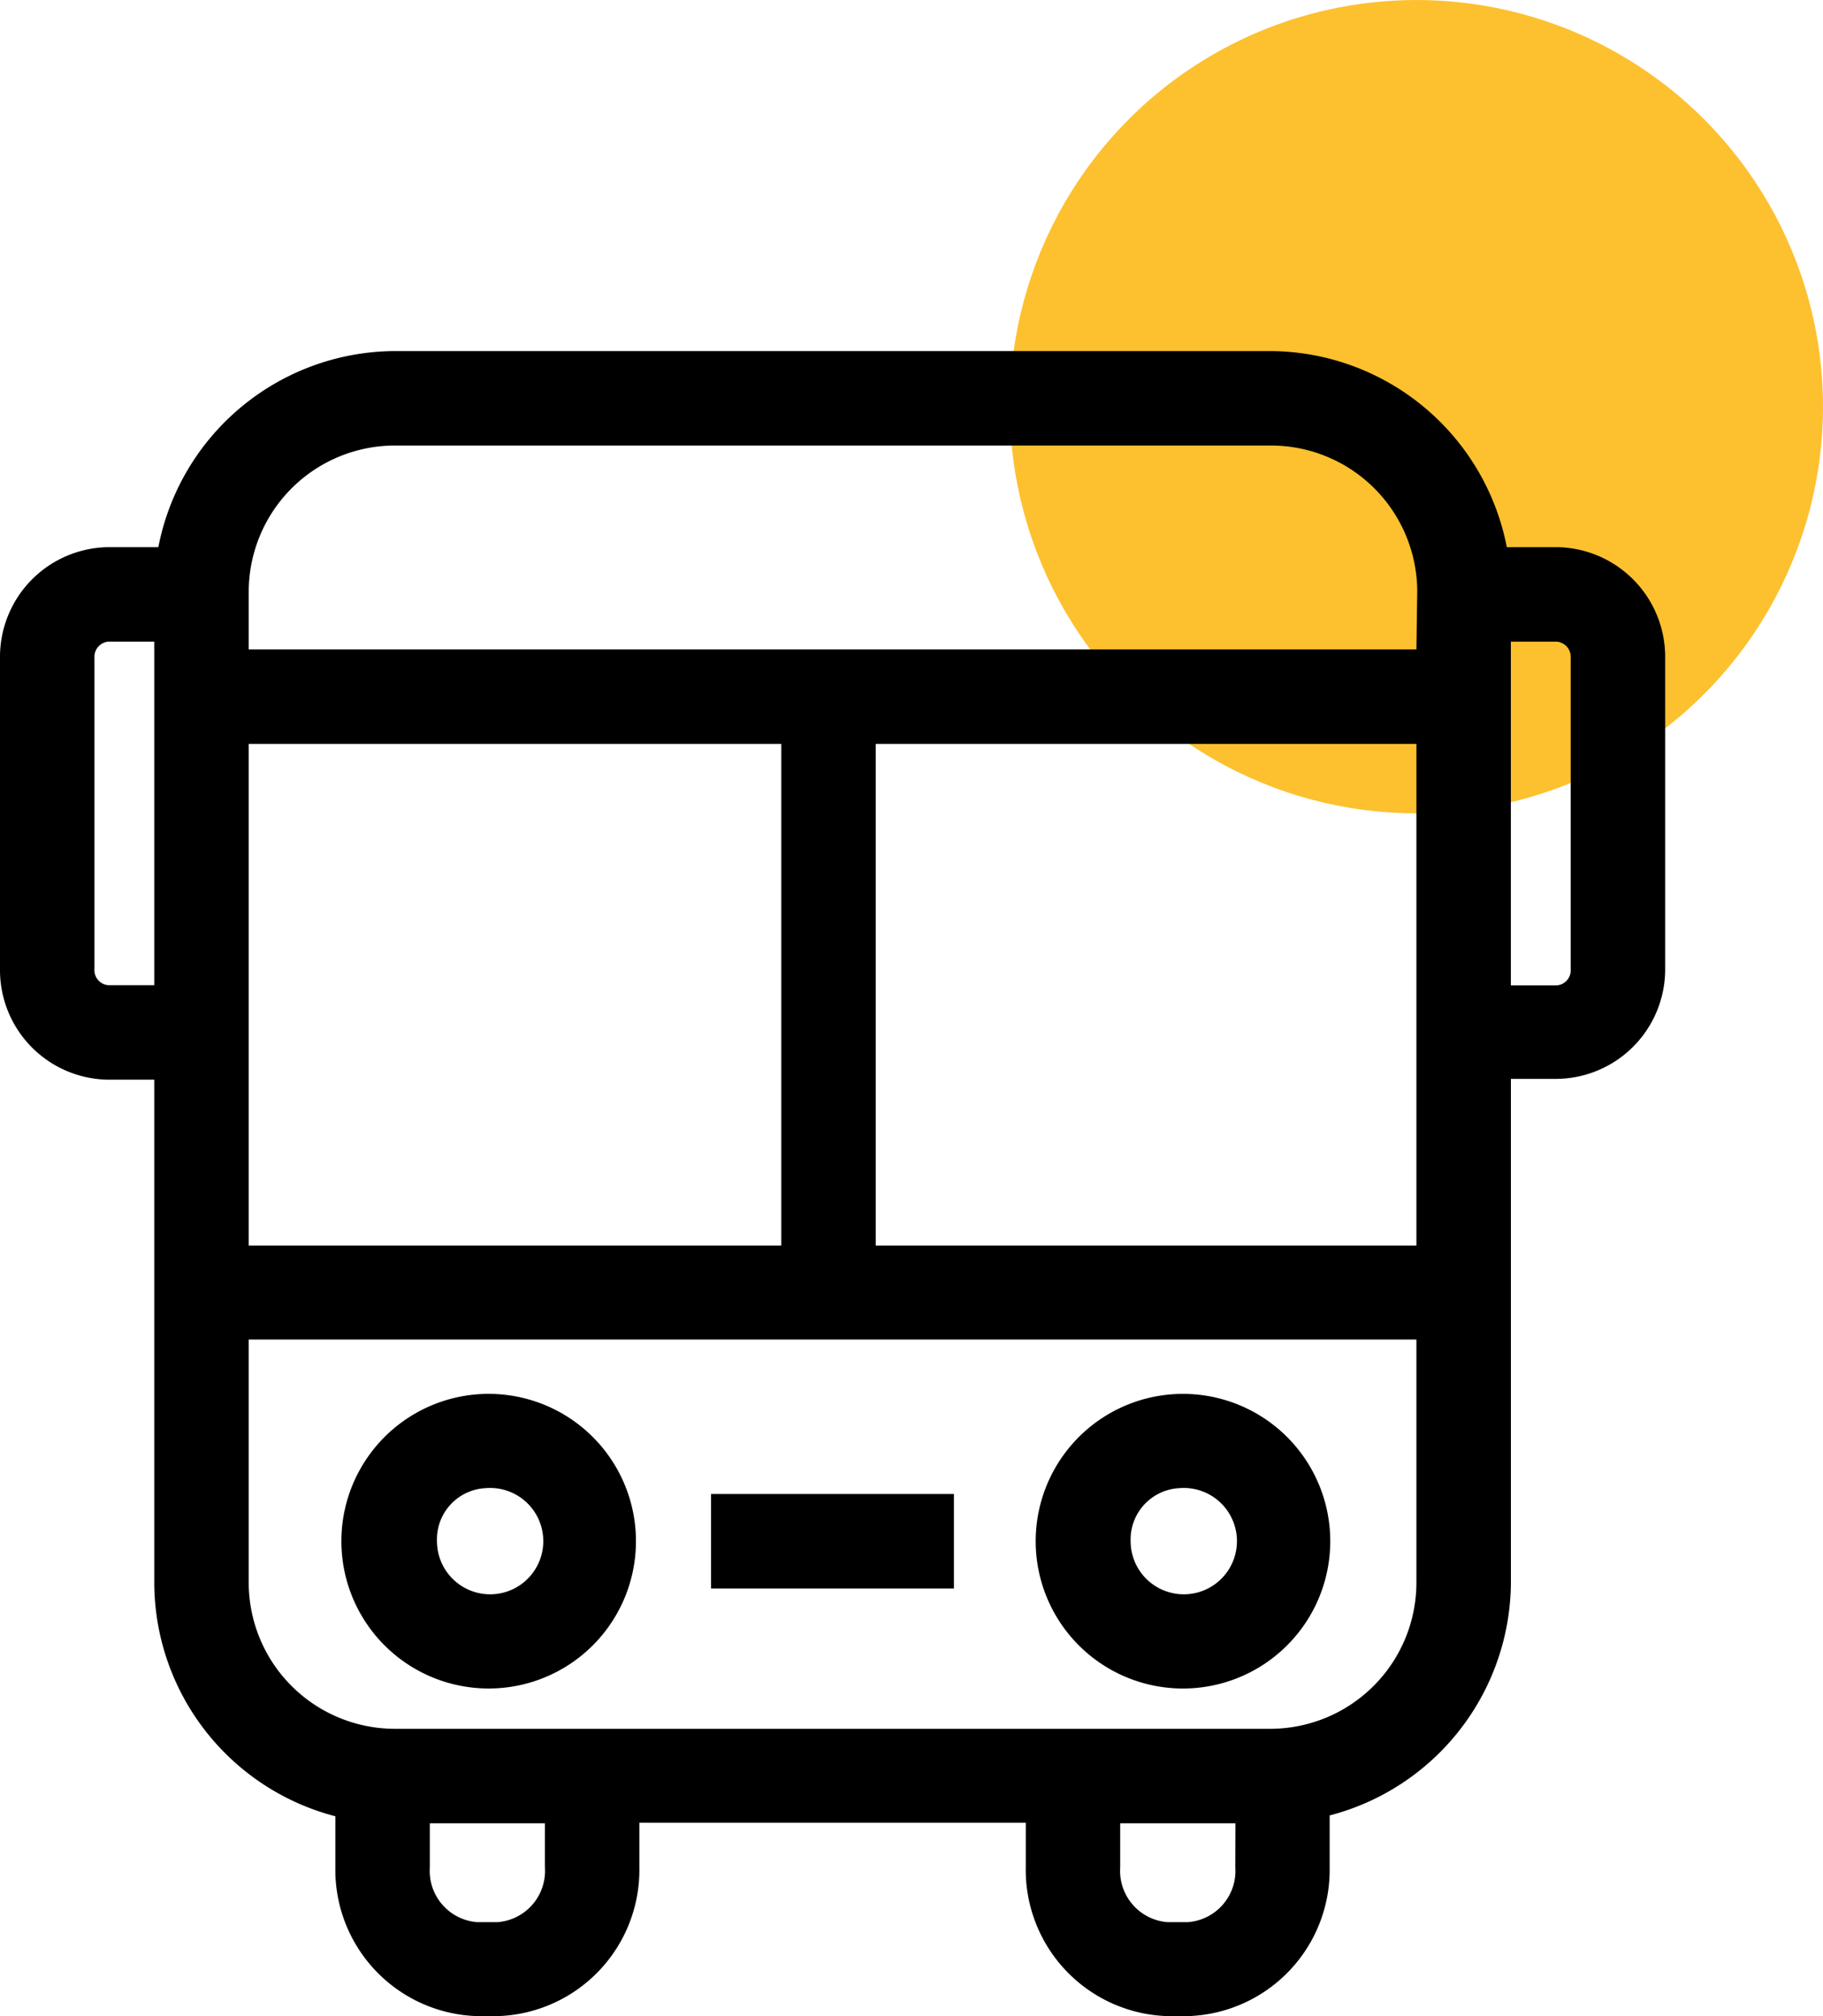
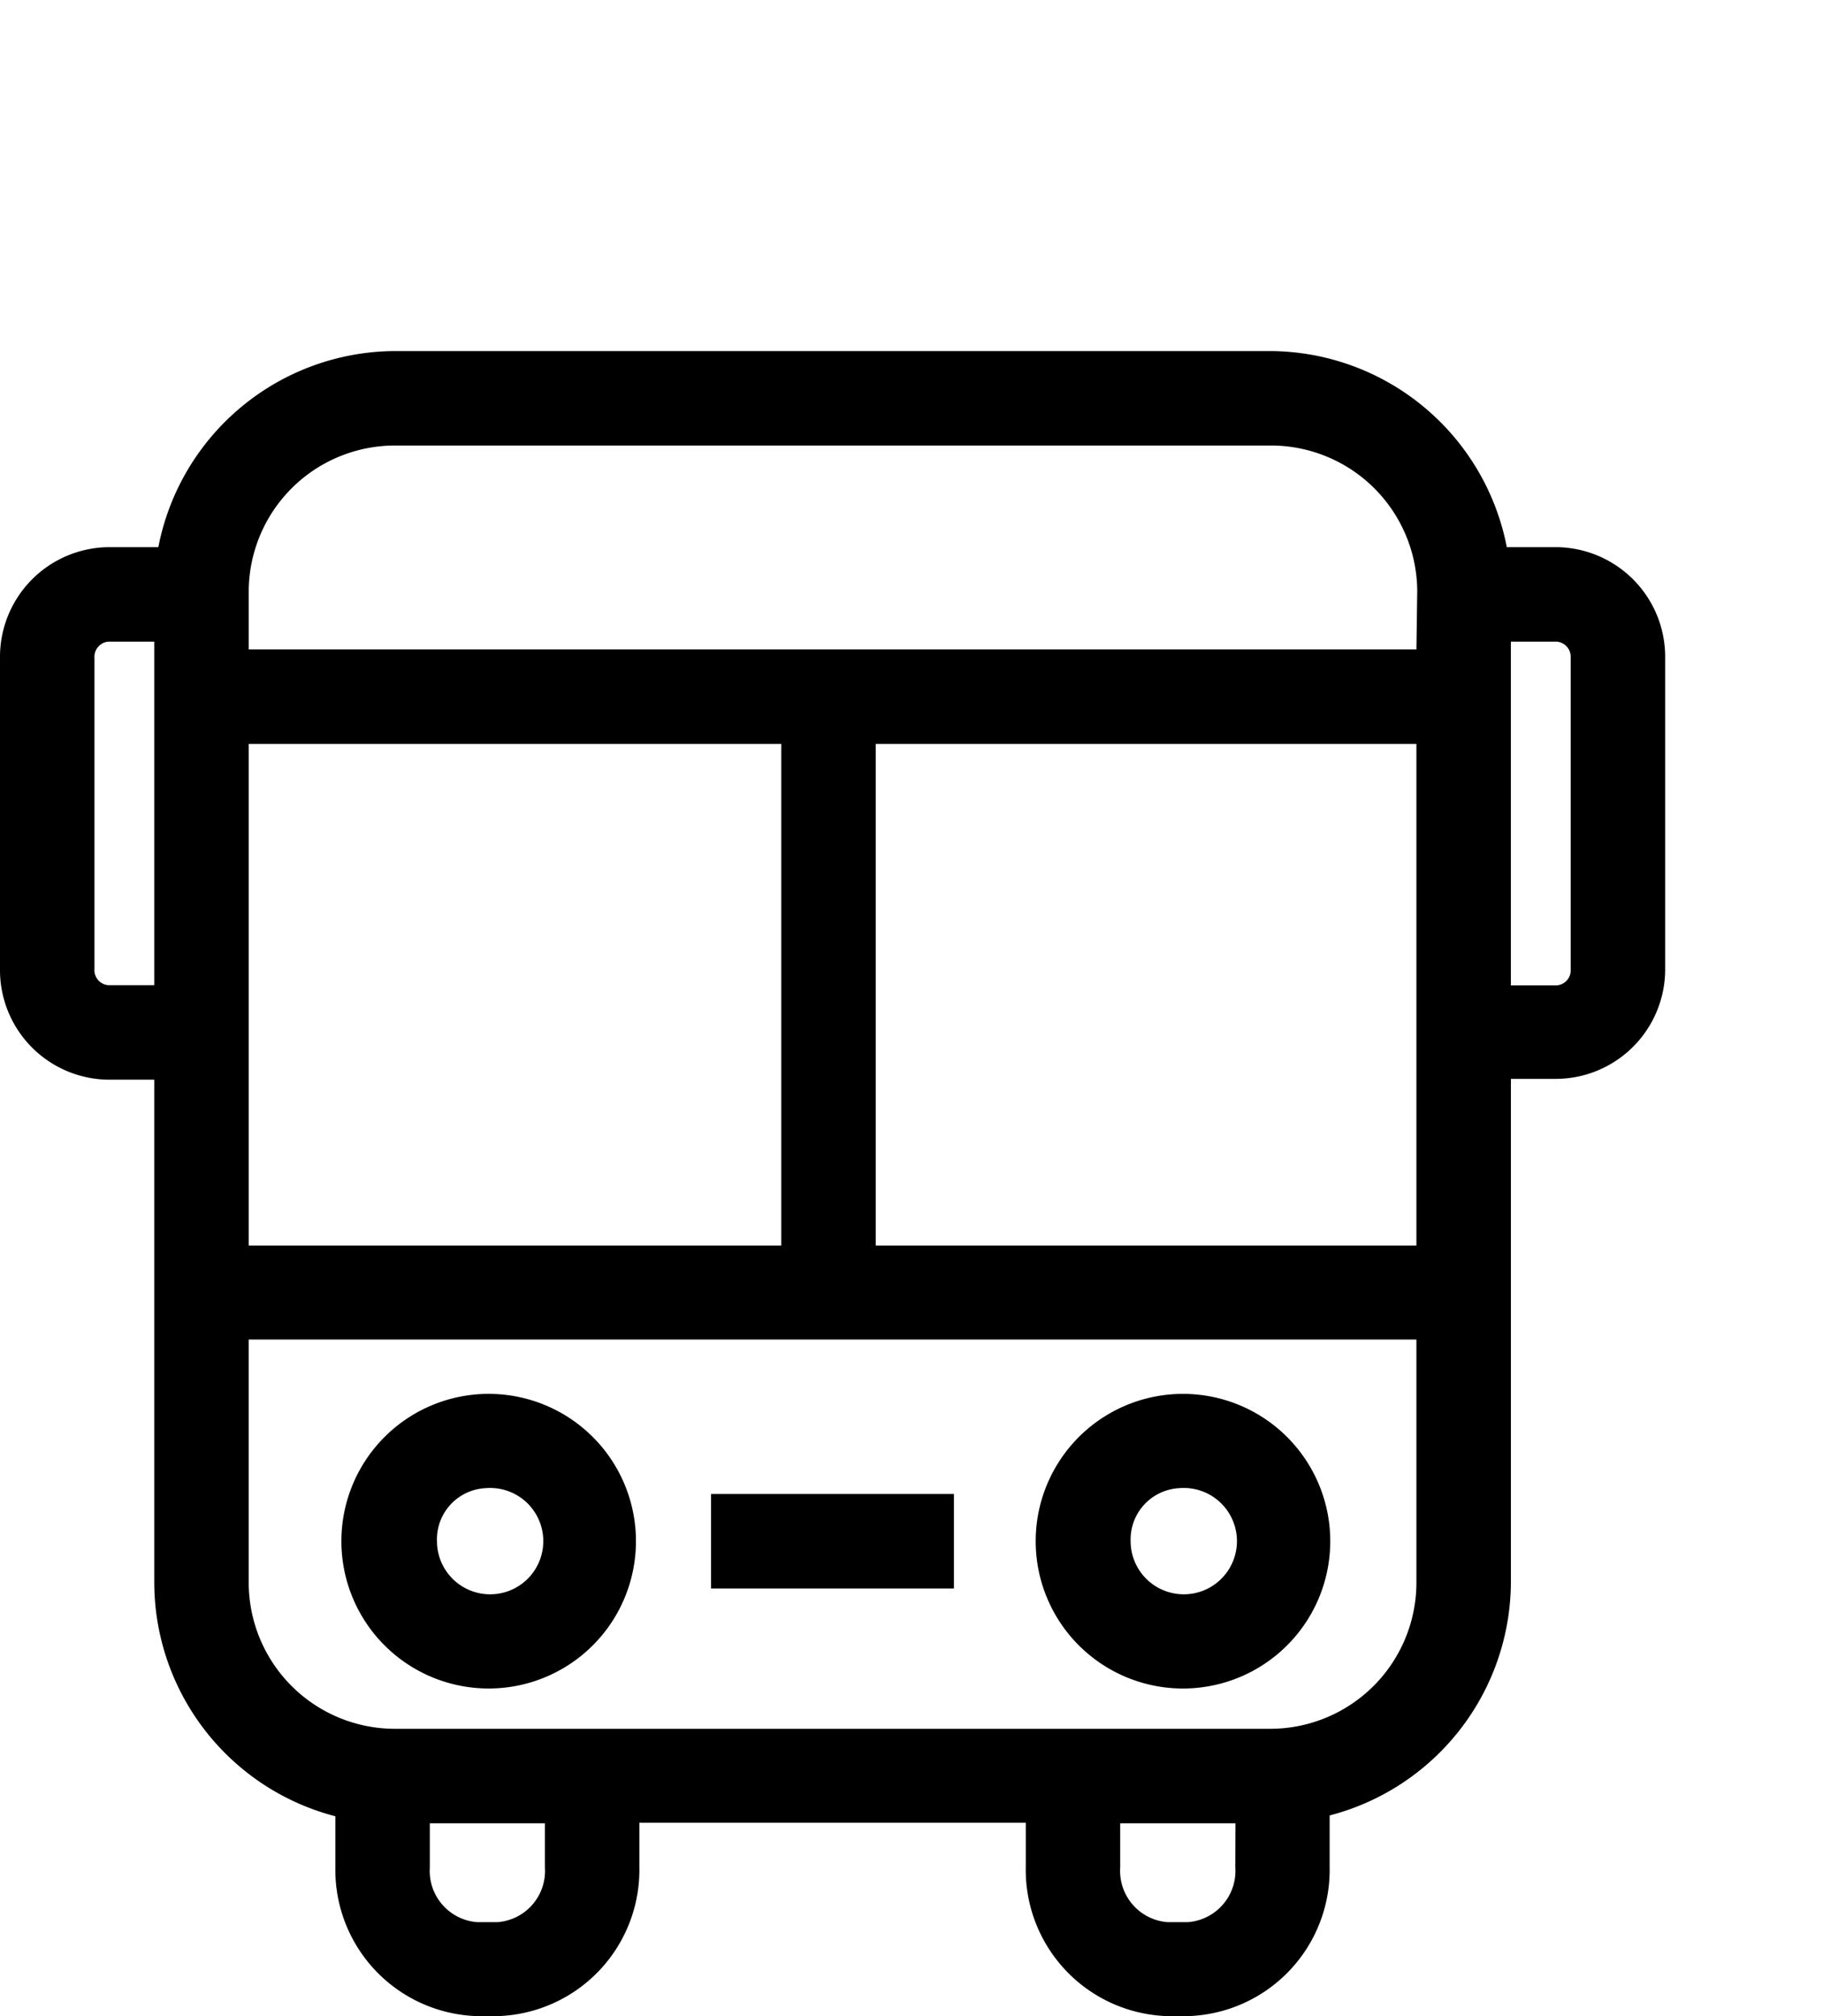
<svg xmlns="http://www.w3.org/2000/svg" width="206.891" height="228.752" viewBox="0 0 206.891 228.752">
  <defs>
    <style>.a{fill:#fdc02f;}</style>
  </defs>
  <g transform="translate(0 -0.01)">
    <g transform="translate(0 0.01)">
-       <circle class="a" cx="46.142" cy="46.142" r="46.142" transform="translate(114.607)" />
      <path d="M37.383,119.159A16.715,16.715,0,1,0,21,102.444a16.715,16.715,0,0,0,16.383,16.715Zm0-22.729a6.033,6.033,0,1,1-5.535,6.014,5.812,5.812,0,0,1,5.535-6.014Z" transform="translate(17.744 72.418)" />
      <rect width="27.563" height="10.719" transform="translate(80.697 169.511)" />
      <path d="M80.019,119.158A16.715,16.715,0,1,0,63.71,102.443a16.715,16.715,0,0,0,16.309,16.715Zm0-22.729a6.033,6.033,0,1,1-5.535,6.014A5.83,5.83,0,0,1,80.019,96.429Z" transform="translate(53.83 72.419)" />
      <path d="M176.688,43.85h-5.682A27.471,27.471,0,0,0,144.255,21.6H44.721A27.471,27.471,0,0,0,17.97,43.85H12.287A12.453,12.453,0,0,0,0,56.414V91.726a12.435,12.435,0,0,0,12.287,12.545h5.221v57.193a27.452,27.452,0,0,0,20.552,26.382v5.848A16.6,16.6,0,0,0,54.149,210.52h2.325A16.6,16.6,0,0,0,72.561,193.6v-5.018h43.854V193.6A16.6,16.6,0,0,0,132.5,210.52h2.306A16.6,16.6,0,0,0,150.9,193.6v-5.848a27.471,27.471,0,0,0,20.571-26.382V104.179h5.221a12.435,12.435,0,0,0,12.287-12.545V56.414A12.453,12.453,0,0,0,176.688,43.85Zm-159.18,49.7H12.287a1.716,1.716,0,0,1-1.568-1.845V56.414a1.734,1.734,0,0,1,1.568-1.845h5.221ZM28.228,66.173h60.44v56.916H28.228ZM61.842,193.658a5.83,5.83,0,0,1-5.369,6.2H54.149a5.83,5.83,0,0,1-5.369-6.2v-5.018H61.842Zm78.354,0a5.83,5.83,0,0,1-5.387,6.2H132.5a5.83,5.83,0,0,1-5.369-6.2v-5.018h13.081Zm20.552-32.231a16.6,16.6,0,0,1-16.494,16.494H44.721a16.6,16.6,0,0,1-16.494-16.494V133.753H160.748Zm0-38.338H99.386V66.173h61.362Zm0-67.635H28.228V48.813A16.6,16.6,0,0,1,44.721,32.319h99.626a16.6,16.6,0,0,1,16.494,16.494Zm17.508,36.271a1.716,1.716,0,0,1-1.568,1.845h-5.221v-39h5.221a1.734,1.734,0,0,1,1.568,1.845Z" transform="translate(0 18.232)" />
    </g>
  </g>
</svg>